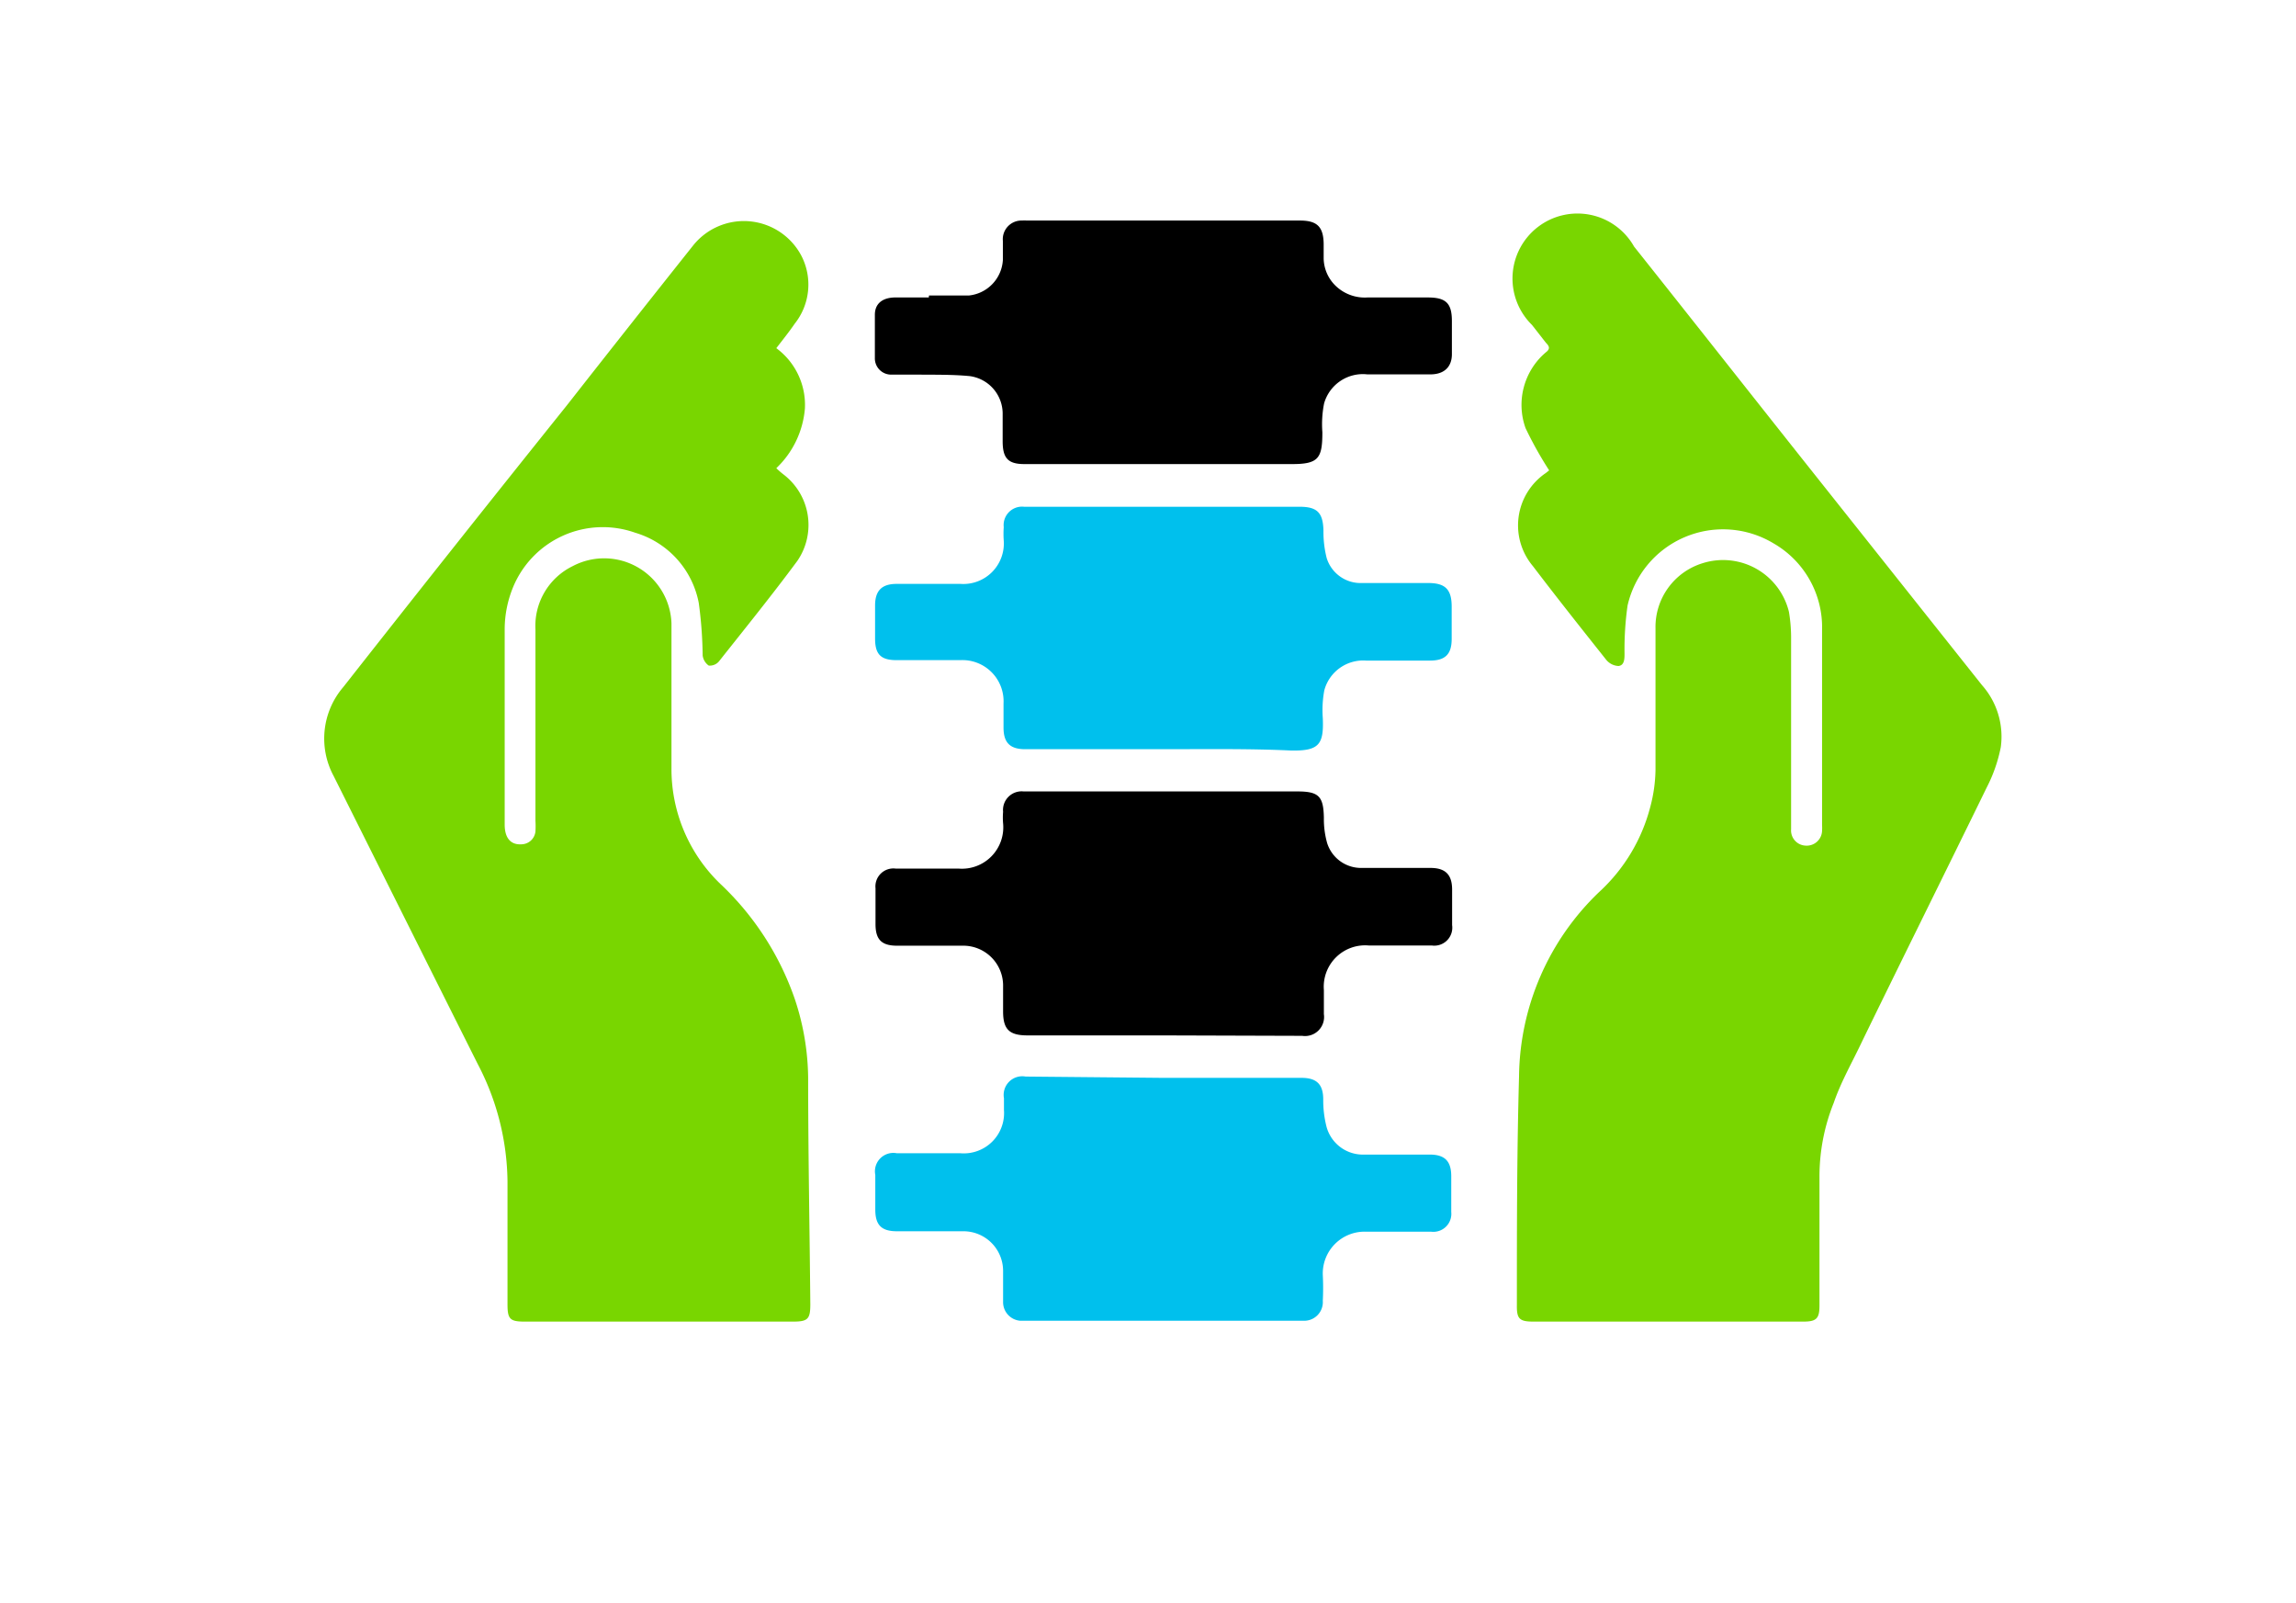
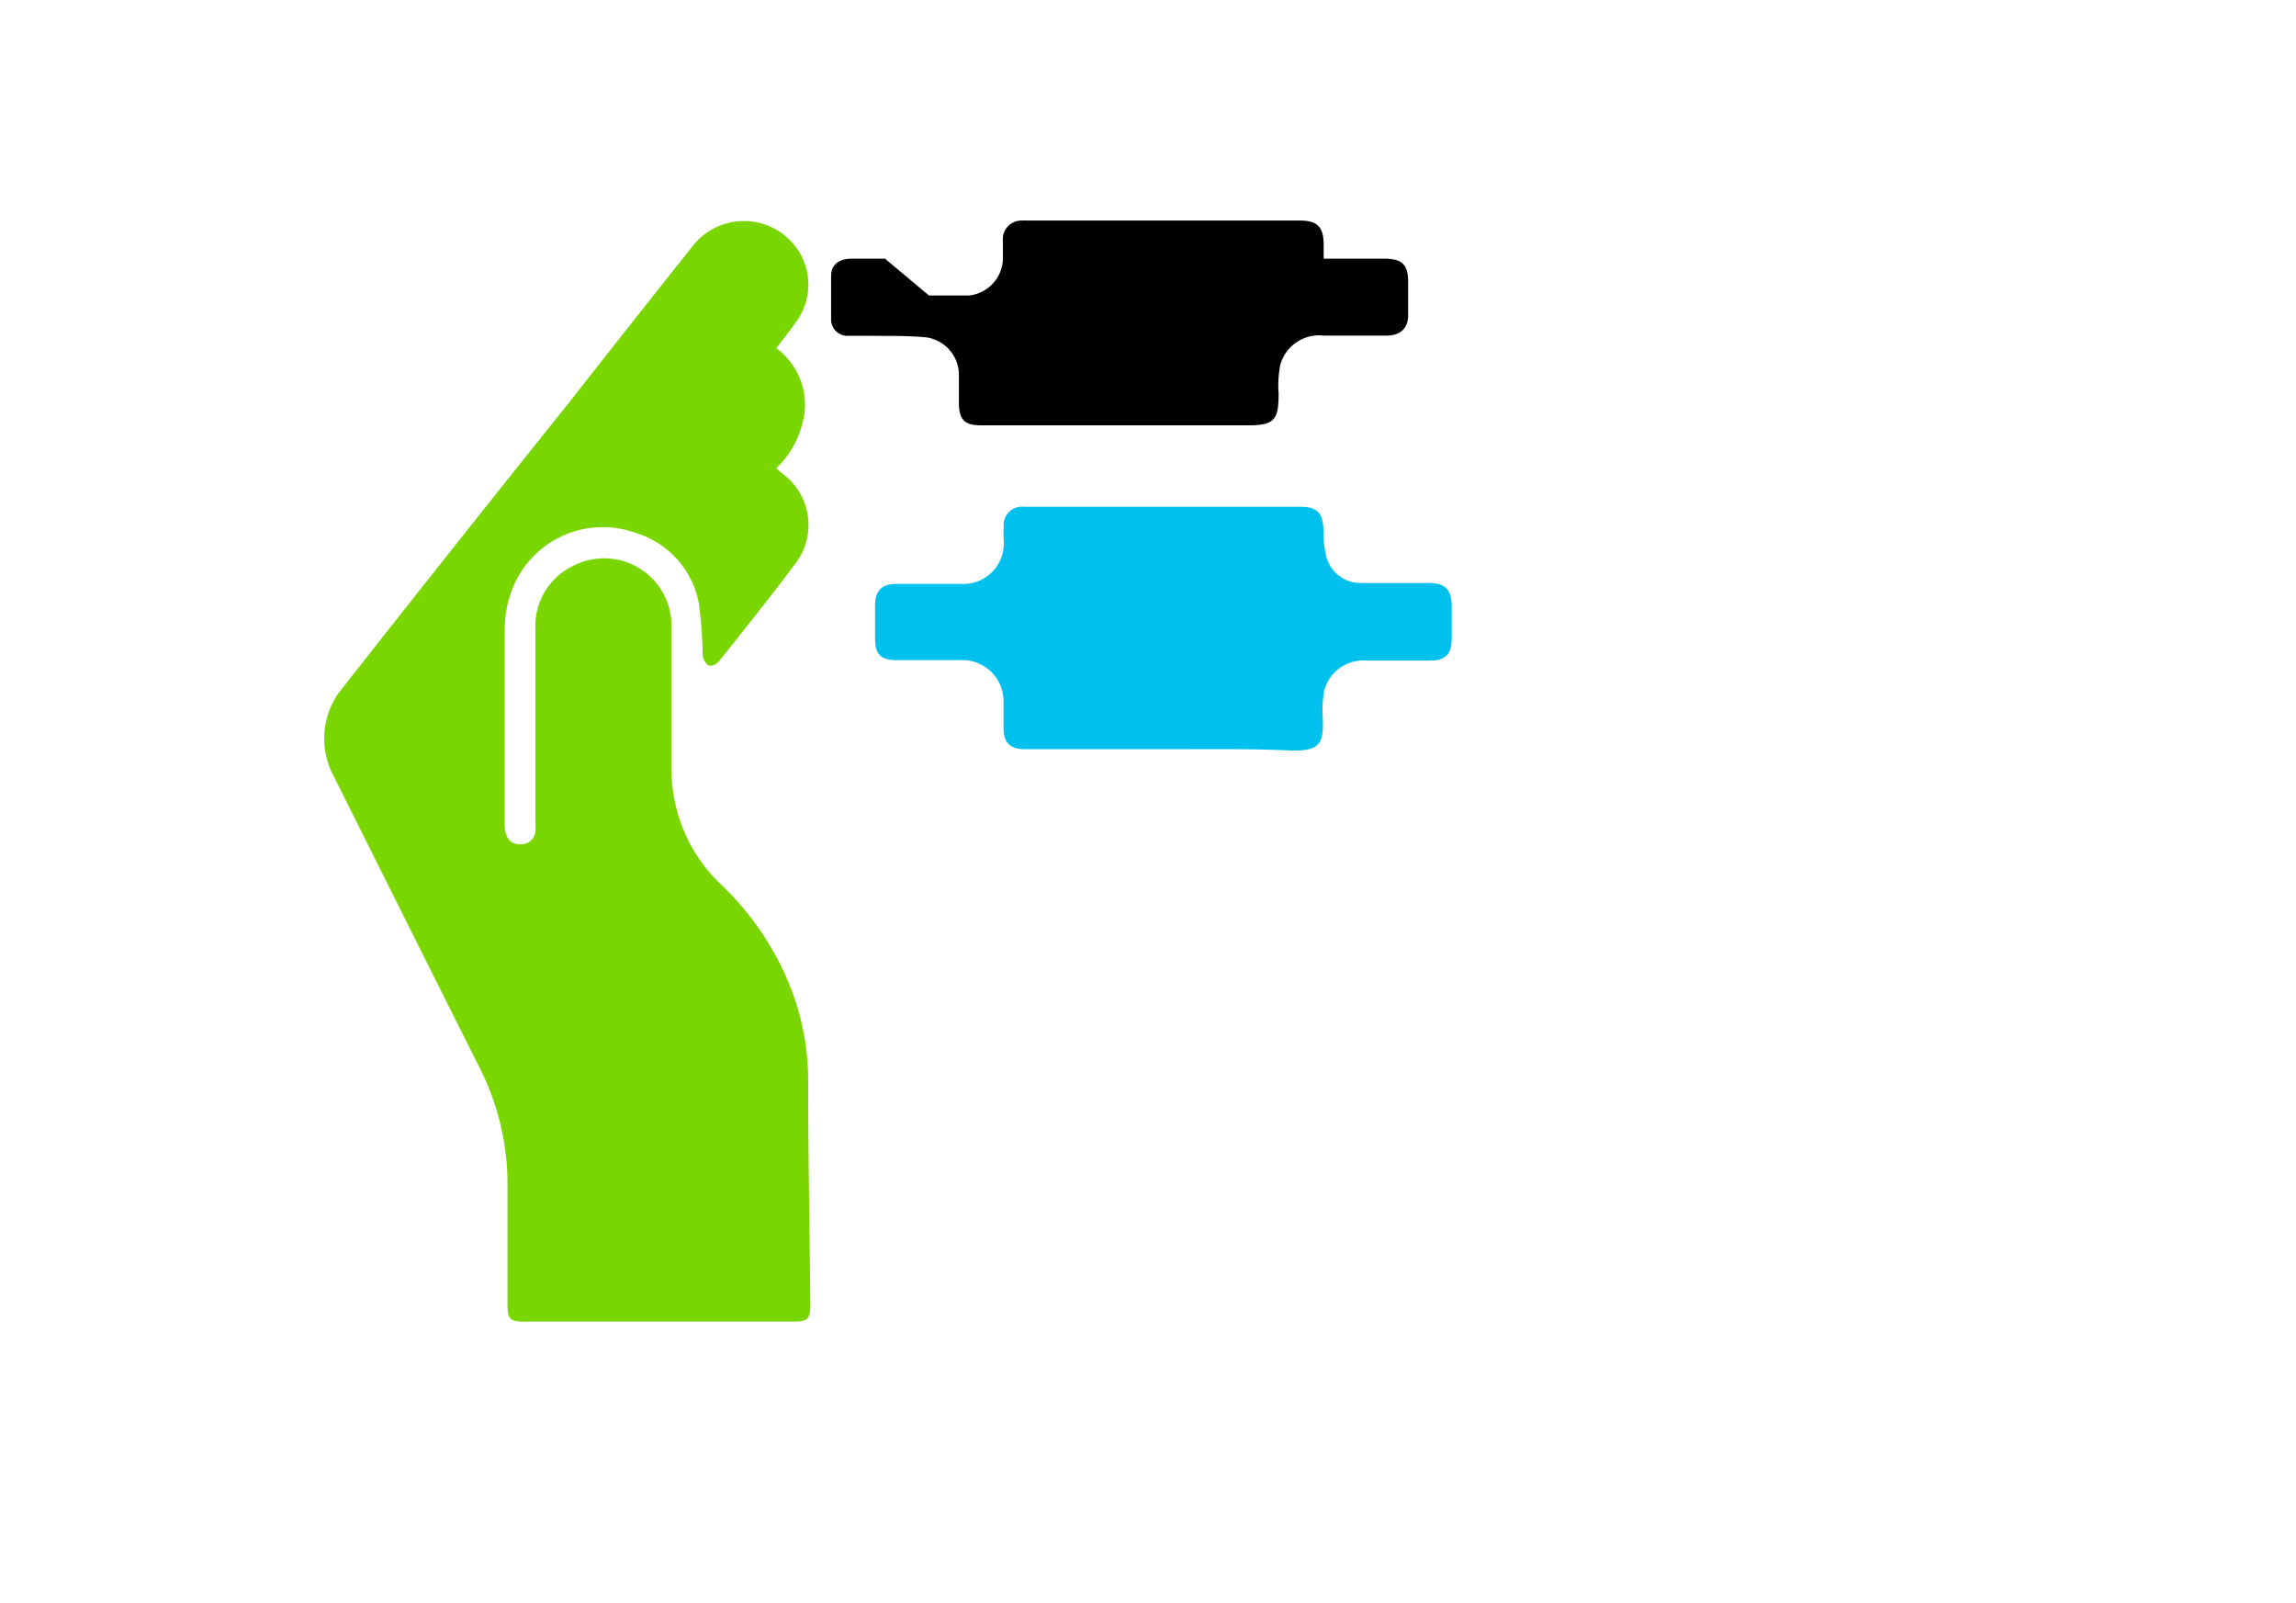
<svg xmlns="http://www.w3.org/2000/svg" id="Outline" viewBox="0 0 106 74">
  <defs>
    <style>.cls-1{fill:#79d600;}.cls-2{fill:#00c0ed;}</style>
  </defs>
  <title>DES icons</title>
-   <path class="cls-1" d="M71.52,21.71a17.7,17.7,0,0,1-1.09-1.95,3.18,3.18,0,0,1,.94-3.5c.21-.16.16-.28,0-.44L70.73,15a3,3,0,1,1,4.71-3.62c2.57,3.23,5.13,6.48,7.7,9.72L91.5,31.62a3.58,3.58,0,0,1,.87,2.87,7,7,0,0,1-.65,1.86C89.82,40.24,87.89,44.12,86,48c-.47,1-1,1.91-1.34,2.9A9.11,9.11,0,0,0,84,54.34v5.92c0,.6-.14.74-.75.74H70.79c-.64,0-.77-.13-.76-.76,0-3.51,0-7,.1-10.55a11.94,11.94,0,0,1,3.7-8.52,8.07,8.07,0,0,0,2.36-3.93,7,7,0,0,0,.24-1.7c0-2.17,0-4.35,0-6.53A3.08,3.08,0,0,1,78.59,26a3.13,3.13,0,0,1,4,2.24,7.21,7.21,0,0,1,.1,1.14q0,4.23,0,8.48v.42a.7.7,0,0,0,.66.75.71.71,0,0,0,.77-.68,2.44,2.44,0,0,0,0-.27c0-3,0-6,0-9a4.47,4.47,0,0,0-2.24-4,4.52,4.52,0,0,0-6.74,2.87A14.4,14.4,0,0,0,75,30.16c0,.24,0,.55-.28.58a.78.78,0,0,1-.56-.28C73,29,71.88,27.59,70.77,26.13a2.92,2.92,0,0,1,.6-4.3Z" />
  <path class="cls-1" d="M35.84,16.07a3.25,3.25,0,0,1,1.32,2.79,4.29,4.29,0,0,1-1.32,2.75,4,4,0,0,0,.32.28,2.93,2.93,0,0,1,.65,4c-1.17,1.58-2.4,3.1-3.62,4.64a.55.55,0,0,1-.47.19.67.67,0,0,1-.28-.47,19.27,19.27,0,0,0-.18-2.42,4.2,4.2,0,0,0-2.93-3.24,4.48,4.48,0,0,0-5.67,2.58A5.13,5.13,0,0,0,23.3,29c0,3,0,6,0,9.06,0,.62.28.94.77.91a.66.66,0,0,0,.65-.59,4.13,4.13,0,0,0,0-.5c0-2.94,0-5.88,0-8.83a3.07,3.07,0,0,1,1.72-2.92A3.11,3.11,0,0,1,31,28.77c0,2.23,0,4.46,0,6.69a7.35,7.35,0,0,0,2.26,5.34,13.23,13.23,0,0,1,3.44,5.33,11.81,11.81,0,0,1,.61,3.63c0,3.48.07,7,.1,10.44,0,.68-.11.8-.8.8H24.22c-.68,0-.79-.12-.79-.8,0-1.89,0-3.77,0-5.66a11.9,11.9,0,0,0-1.37-5.42q-1.83-3.65-3.65-7.29-1.5-3-3-6a3.65,3.65,0,0,1,.44-4.12q5.14-6.54,10.32-13Q29.08,15,32,11.33a3,3,0,0,1,5,.48,2.9,2.9,0,0,1-.31,3.13C36.43,15.32,36.14,15.68,35.84,16.07Z" />
  <path class="cls-2" d="M53.67,34.58H47.33c-.71,0-1-.31-1-1,0-.37,0-.74,0-1.11a1.9,1.9,0,0,0-2-2H41.4c-.74,0-1-.27-1-1,0-.51,0-1,0-1.52,0-.7.32-1,1-1,1,0,2,0,2.94,0a1.87,1.87,0,0,0,2-2,4.28,4.28,0,0,1,0-.62.85.85,0,0,1,.94-.94H60c.82,0,1.08.28,1.1,1.1a4.91,4.91,0,0,0,.15,1.27,1.64,1.64,0,0,0,1.63,1.15c1,0,2,0,3.06,0,.79,0,1.08.3,1.08,1.09,0,.5,0,1,0,1.49,0,.7-.29,1-1,1-1,0-2,0-2.95,0a1.86,1.86,0,0,0-1.93,1.37,5,5,0,0,0-.07,1.29c.05,1.21-.17,1.52-1.48,1.49C57.65,34.55,55.66,34.58,53.67,34.58Z" />
-   <path d="M53.7,47.79H47.44c-.85,0-1.13-.28-1.13-1.11,0-.39,0-.77,0-1.15a1.84,1.84,0,0,0-1.89-1.88c-1,0-2,0-3,0-.72,0-1-.28-1-1q0-.82,0-1.65a.83.83,0,0,1,.93-.91c1,0,1.94,0,2.9,0A1.91,1.91,0,0,0,46.31,38a3.13,3.13,0,0,1,0-.53.86.86,0,0,1,.95-.94H59.91c1,0,1.19.25,1.21,1.22a4.06,4.06,0,0,0,.15,1.16,1.64,1.64,0,0,0,1.6,1.15c1.06,0,2.12,0,3.17,0,.68,0,1,.3,1,1s0,1.1,0,1.64a.83.83,0,0,1-.94.94c-1,0-1.94,0-2.91,0a1.91,1.91,0,0,0-2.07,2.06c0,.37,0,.74,0,1.11a.88.88,0,0,1-1,1Z" />
-   <path class="cls-2" d="M53.71,49.75h6.38c.71,0,1,.31,1,1A4.93,4.93,0,0,0,61.24,52,1.74,1.74,0,0,0,63,53.29H66c.7,0,1,.3,1,1s0,1.1,0,1.65a.83.83,0,0,1-.93.91c-1,0-2,0-3,0a1.93,1.93,0,0,0-2,2,11.81,11.81,0,0,1,0,1.19.86.86,0,0,1-.9.92H47.1a.86.86,0,0,1-.79-.87c0-.47,0-.95,0-1.42a1.83,1.83,0,0,0-1.85-1.84c-1,0-2,0-3.05,0-.72,0-1-.29-1-1,0-.53,0-1.07,0-1.6a.85.85,0,0,1,1-1h2.94a1.86,1.86,0,0,0,2-2v-.54a.86.86,0,0,1,1-1Z" />
-   <path d="M42.89,13.64c.61,0,1.23,0,1.83,0A1.75,1.75,0,0,0,46.3,12c0-.3,0-.59,0-.88a.86.86,0,0,1,.88-.94,1.76,1.76,0,0,1,.23,0c4.2,0,8.41,0,12.61,0,.79,0,1.08.29,1.09,1.08v.68a1.8,1.8,0,0,0,.53,1.23,1.94,1.94,0,0,0,1.49.56h2.79c.84,0,1.11.27,1.11,1.09,0,.51,0,1,0,1.53s-.3.93-1,.93h-2.9a1.86,1.86,0,0,0-2,1.34,4.91,4.91,0,0,0-.08,1.33c0,1.22-.18,1.48-1.46,1.47-4.1,0-8.2,0-12.3,0-.77,0-1-.29-1-1.06,0-.44,0-.87,0-1.3a1.75,1.75,0,0,0-1.52-1.7c-.83-.08-1.68-.06-2.52-.07-.35,0-.71,0-1.07,0a.75.75,0,0,1-.79-.76c0-.66,0-1.33,0-2,0-.51.34-.78.89-.8h1.6Z" />
+   <path d="M42.89,13.64c.61,0,1.23,0,1.83,0A1.75,1.75,0,0,0,46.3,12c0-.3,0-.59,0-.88a.86.86,0,0,1,.88-.94,1.76,1.76,0,0,1,.23,0c4.2,0,8.41,0,12.61,0,.79,0,1.08.29,1.09,1.08v.68h2.79c.84,0,1.11.27,1.11,1.09,0,.51,0,1,0,1.53s-.3.93-1,.93h-2.9a1.86,1.86,0,0,0-2,1.34,4.91,4.91,0,0,0-.08,1.33c0,1.22-.18,1.48-1.46,1.47-4.1,0-8.2,0-12.3,0-.77,0-1-.29-1-1.06,0-.44,0-.87,0-1.3a1.75,1.75,0,0,0-1.52-1.7c-.83-.08-1.68-.06-2.52-.07-.35,0-.71,0-1.07,0a.75.75,0,0,1-.79-.76c0-.66,0-1.33,0-2,0-.51.34-.78.89-.8h1.6Z" />
</svg>